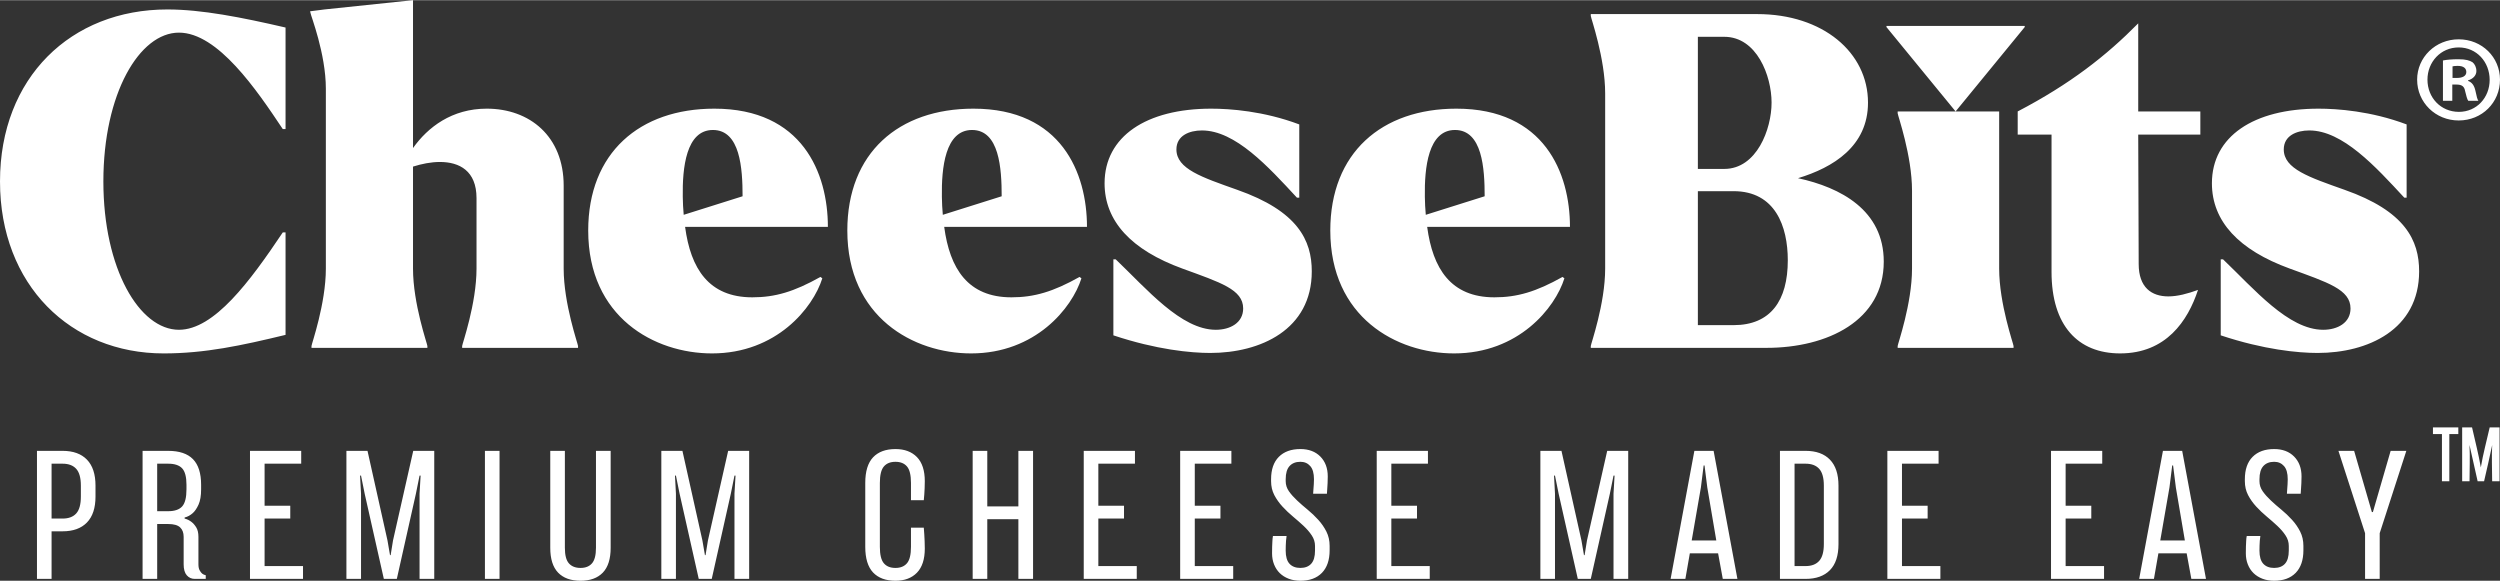
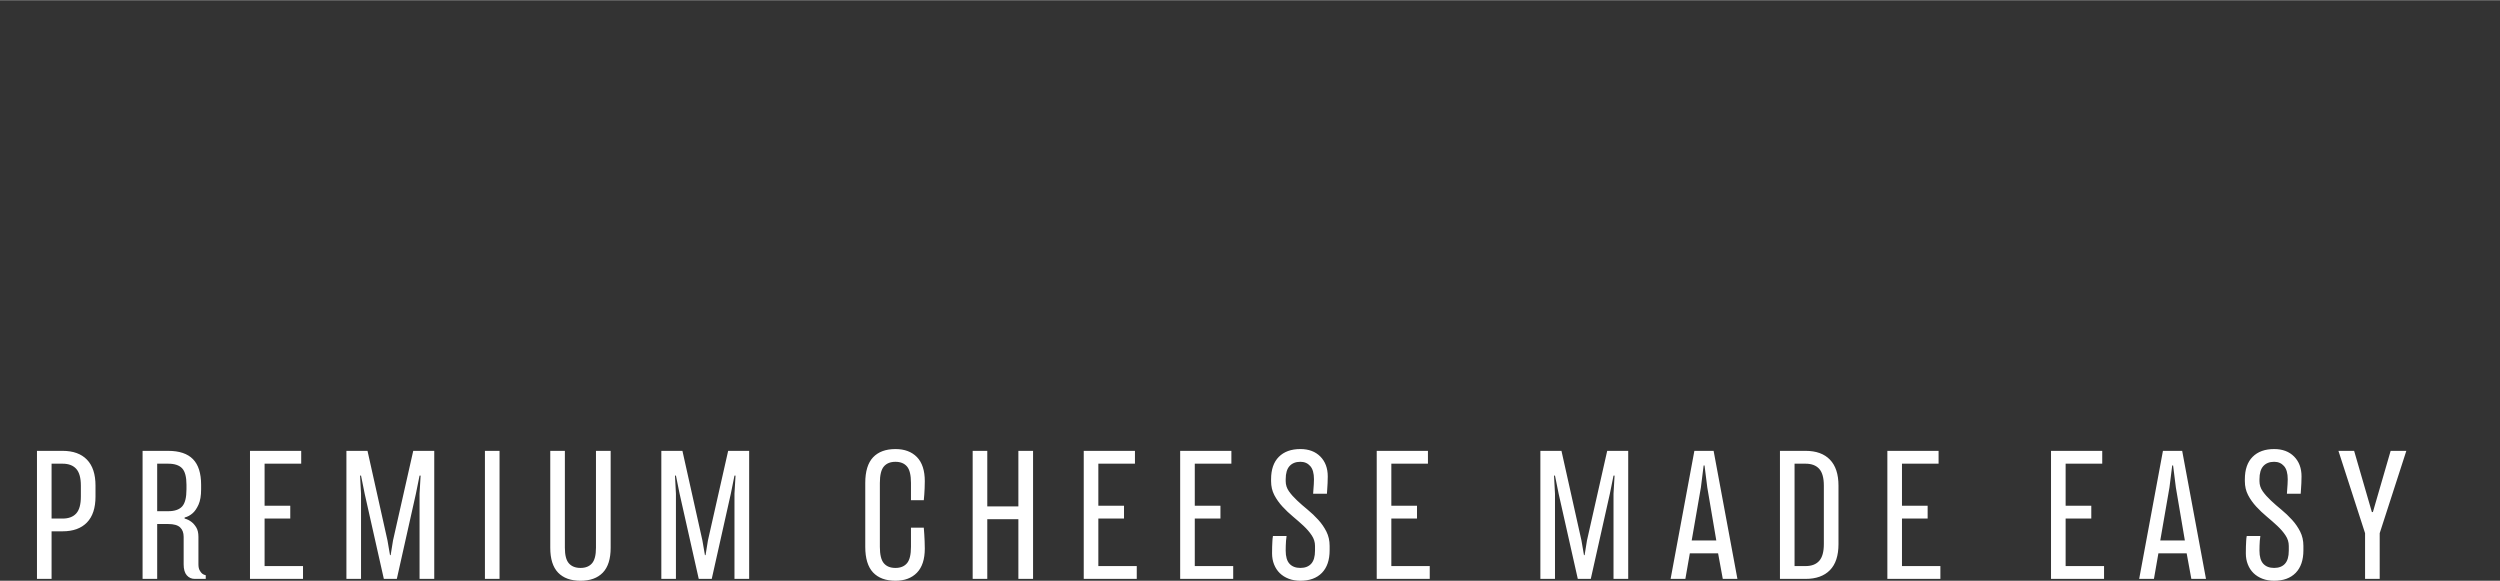
<svg xmlns="http://www.w3.org/2000/svg" xml:space="preserve" width="2113px" height="491px" version="1.1" style="shape-rendering:geometricPrecision; text-rendering:geometricPrecision; image-rendering:optimizeQuality; fill-rule:evenodd; clip-rule:evenodd" viewBox="0 0 2113 490.7">
  <rect x="0" y="0" width="2113" height="490.7" fill="#333333" stroke="none" />
  <defs>
    <style type="text/css">
   
    .fil0 {fill:#FFFFFF;fill-rule:nonzero}
   
  </style>
  </defs>
  <g id="Layer_x0020_1">
    <path class="fil0" d="M68.35 410.29c0,-6.56 -1.31,-11.27 -3.93,-14.18 -2.63,-2.9 -6.47,-4.35 -11.51,-4.35l-9.32 0 0 46.38 9.32 0c5.09,0 8.93,-1.45 11.55,-4.36 2.6,-2.9 3.89,-7.66 3.89,-14.24l0 -9.25zm-24.76 78.84l-12.34 0 0 -108.22 21.66 0c8.93,0 15.79,2.48 20.6,7.45 4.8,4.97 7.21,12.28 7.21,21.93l0 9.25c0,9.65 -2.41,16.96 -7.24,21.92 -4.82,4.97 -11.69,7.45 -20.57,7.45l-9.32 0 0 40.22zm114.02 -79.55c0,-6.63 -1.22,-11.24 -3.65,-13.89 -2.46,-2.62 -6.37,-3.93 -11.79,-3.93l-9.32 0 0 40.15 9.32 0c5.46,0 9.4,-1.36 11.81,-4.06 2.44,-2.69 3.63,-7.54 3.63,-14.47l0 -3.8zm12.37 3.8c0,5.43 -0.73,9.74 -2.16,12.93 -1.45,3.18 -3.06,5.57 -4.84,7.17 -2.07,1.87 -4.39,3.14 -6.94,3.77l0 0.89c2.16,0.56 4.08,1.5 5.76,2.81 1.53,1.15 2.89,2.72 4.1,4.71 1.2,1.99 1.81,4.64 1.81,7.91l0 23.22c0,2.13 0.33,3.82 1,5.03 0.66,1.22 1.36,2.14 2.09,2.79 0.91,0.73 1.94,1.2 3.09,1.43l0 3.09 -9.28 0c-2.69,0 -4.94,-1 -6.72,-3.02 -1.78,-2.01 -2.67,-5.13 -2.67,-9.32l0 -23.22c0,-3.46 -1.01,-6.13 -3.02,-8.01 -2.01,-1.87 -5.34,-2.81 -10.03,-2.81l-9.32 0 0 46.38 -12.34 0 0 -108.22 21.66 0c9.4,0 16.38,2.35 20.94,7.03 4.57,4.68 6.87,11.9 6.87,21.64l0 3.8zm41.31 75.75l0 -108.22 43.29 0 0 10.85 -30.95 0 0 35.53 21.7 0 0 10.85 -21.7 0 0 40.15 32.47 0 0 10.84 -44.81 0zm113.13 0l-16.19 -71.98 -3.09 -15.32 -0.82 0 0.82 15.32 0 71.98 -12.35 0 0 -108.22 17.83 0 16.89 75.76 2.13 12.37 0.54 0 1.99 -12.37 17.1 -75.76 17.76 0 0 108.22 -12.42 0 0 -71.98 0.89 -15.32 -0.89 0 -3.09 15.32 -16.12 71.98 -10.98 0zm97.79 0l-12.35 0 0 -108.22 12.35 0 0 108.22zm93.92 -108.22l0 81.94c0,9.37 -2.2,16.37 -6.61,20.97 -4.43,4.59 -10.7,6.88 -18.86,6.88 -8.22,0 -14.54,-2.29 -18.97,-6.88 -4.4,-4.6 -6.61,-11.6 -6.61,-20.97l0 -81.94 12.35 0 0 81.94c0,6.19 1.12,10.57 3.4,13.14 2.27,2.58 5.55,3.87 9.83,3.87 4.22,0 7.45,-1.29 9.68,-3.87 2.25,-2.57 3.37,-6.95 3.37,-13.14l0 -81.94 12.42 0zm74.45 108.22l-16.18 -71.98 -3.1 -15.32 -0.81 0 0.81 15.32 0 71.98 -12.34 0 0 -108.22 17.83 0 16.89 75.76 2.13 12.37 0.53 0 2 -12.37 17.1 -75.76 17.75 0 0 108.22 -12.41 0 0 -71.98 0.89 -15.32 -0.89 0 -3.09 15.32 -16.12 71.98 -10.99 0zm190.21 -43.31c0.1,1.87 0.24,3.79 0.42,5.76 0.1,1.71 0.19,3.59 0.29,5.65 0.09,2.06 0.14,4.14 0.14,6.3 0,9.02 -2.23,15.81 -6.63,20.36 -4.43,4.54 -10.48,6.81 -18.16,6.81 -8.24,0 -14.54,-2.34 -18.95,-7.02 -4.38,-4.69 -6.58,-11.9 -6.58,-21.65l0 -54.02c0,-9.74 2.2,-16.95 6.58,-21.62 4.41,-4.66 10.71,-7 18.95,-7 7.68,0 13.73,2.27 18.16,6.79 4.4,4.55 6.63,11.32 6.63,20.34 0,2.13 -0.05,4.16 -0.14,6.09 -0.1,1.92 -0.19,3.65 -0.29,5.15 -0.18,1.69 -0.32,3.32 -0.42,4.87l-10.84 0 0 -14.62c0,-6.62 -1.1,-11.26 -3.35,-13.89 -2.25,-2.64 -5.48,-3.96 -9.75,-3.96 -4.31,0 -7.56,1.32 -9.81,3.96 -2.25,2.63 -3.38,7.27 -3.38,13.89l0 54.02c0,6.63 1.13,11.27 3.38,13.89 2.25,2.63 5.5,3.94 9.81,3.94 4.22,0 7.45,-1.31 9.7,-3.94 2.27,-2.62 3.4,-7.26 3.4,-13.89l0 -16.21 10.84 0zm41.31 43.31l0 -108.22 12.35 0 0 46.94 26.28 0 0 -46.94 12.41 0 0 108.22 -12.41 0 0 -50.43 -26.28 0 0 50.43 -12.35 0zm93.88 0l0 -108.22 43.28 0 0 10.85 -30.94 0 0 35.53 21.69 0 0 10.85 -21.69 0 0 40.15 32.47 0 0 10.84 -44.81 0zm81.5 0l0 -108.22 43.29 0 0 10.85 -30.94 0 0 35.53 21.69 0 0 10.85 -21.69 0 0 40.15 32.47 0 0 10.84 -44.82 0zm112.38 -71.98c0.1,-1.34 0.19,-2.69 0.28,-4.05 0.1,-1.24 0.19,-2.58 0.29,-4.03 0.09,-1.43 0.14,-2.81 0.14,-4.15 0,-5.08 -1.06,-8.81 -3.17,-11.17 -2.1,-2.39 -4.87,-3.59 -8.31,-3.59 -3.94,0 -6.98,1.22 -9.16,3.61 -2.18,2.41 -3.26,6.12 -3.26,11.15l0 1.6c0,3.09 0.92,5.97 2.74,8.57 1.83,2.6 4.15,5.2 6.91,7.78 2.77,2.6 5.74,5.2 8.93,7.8 3.16,2.6 6.14,5.43 8.9,8.48 2.79,3.04 5.08,6.37 6.91,9.97 1.83,3.61 2.74,7.66 2.74,12.14l0 3.72c0,8.22 -2.18,14.57 -6.51,19.05 -4.36,4.45 -10.42,6.67 -18.2,6.67 -3.66,0 -6.96,-0.56 -9.91,-1.71 -2.95,-1.14 -5.46,-2.72 -7.52,-4.73 -2.06,-2.01 -3.65,-4.45 -4.8,-7.31 -1.15,-2.85 -1.71,-5.99 -1.71,-9.44 0,-1.87 0.02,-3.72 0.07,-5.55 0.05,-1.83 0.11,-3.42 0.21,-4.73 0.07,-1.62 0.23,-3.05 0.47,-4.33l11.52 0c-0.18,1.33 -0.33,2.67 -0.47,4.05 -0.09,1.24 -0.16,2.6 -0.21,4.07 -0.04,1.5 -0.07,2.91 -0.07,4.22 0,5.08 1.08,8.78 3.26,11.13 2.18,2.34 5.22,3.49 9.16,3.49 3.93,0 6.98,-1.17 9.13,-3.52 2.16,-2.36 3.24,-6.06 3.24,-11.1l0 -3.98c0,-3.19 -0.92,-6.16 -2.77,-8.9 -1.82,-2.77 -4.12,-5.41 -6.88,-8.02 -2.77,-2.57 -5.74,-5.19 -8.93,-7.84 -3.19,-2.65 -6.16,-5.48 -8.92,-8.48 -2.77,-3 -5.06,-6.23 -6.89,-9.7 -1.83,-3.49 -2.74,-7.42 -2.74,-11.8l0 -1.6c0,-8.22 2.18,-14.55 6.53,-18.92 4.38,-4.41 10.45,-6.61 18.23,-6.61 7.05,0 12.67,2.11 16.86,6.32 4.17,4.22 6.28,9.82 6.28,16.82 0,1.97 -0.05,3.84 -0.14,5.62 -0.09,1.78 -0.19,3.36 -0.28,4.67 -0.09,1.61 -0.19,3.04 -0.28,4.33l-11.67 0zm53.75 71.98l0 -108.22 43.29 0 0 10.85 -30.94 0 0 35.53 21.69 0 0 10.85 -21.69 0 0 40.15 32.46 0 0 10.84 -44.81 0zm169.95 0l-16.19 -71.98 -3.09 -15.32 -0.82 0 0.82 15.32 0 71.98 -12.35 0 0 -108.22 17.83 0 16.89 75.76 2.13 12.37 0.54 0 1.99 -12.37 17.1 -75.76 17.76 0 0 108.22 -12.42 0 0 -71.98 0.89 -15.32 -0.89 0 -3.09 15.32 -16.12 71.98 -10.98 0zm118.58 -21.62l-23.89 0 -3.77 21.62 -12.48 0 20.09 -108.22 16.26 0 20.12 108.22 -12.37 0 -3.96 -21.62zm-22.32 -10.84l20.8 0 -7.61 -44.81 -2.34 -18.6 -0.75 0 -2.32 18.6 -7.78 44.81zm74.6 -75.76l21.67 0c8.92,0 15.78,2.48 20.59,7.45 4.8,4.97 7.21,12.28 7.21,21.93l0 49.47c0,9.74 -2.41,17.08 -7.24,21.99 -4.82,4.92 -11.69,7.38 -20.56,7.38l-21.67 0 0 -108.22zm21.67 97.38c5.08,0 8.92,-1.48 11.54,-4.43 2.6,-2.95 3.89,-7.66 3.89,-14.1l0 -49.47c0,-6.56 -1.31,-11.27 -3.93,-14.18 -2.63,-2.9 -6.47,-4.35 -11.5,-4.35l-9.33 0 0 86.53 9.33 0zm69.11 10.84l0 -108.22 43.29 0 0 10.85 -30.94 0 0 35.53 21.69 0 0 10.85 -21.69 0 0 40.15 32.46 0 0 10.84 -44.81 0zm138.32 0l0 -108.22 43.29 0 0 10.85 -30.94 0 0 35.53 21.69 0 0 10.85 -21.69 0 0 40.15 32.47 0 0 10.84 -44.82 0zm114.65 -21.62l-23.89 0 -3.77 21.62 -12.48 0 20.09 -108.22 16.26 0 20.12 108.22 -12.37 0 -3.96 -21.62zm-22.32 -10.84l20.8 0 -7.61 -44.81 -2.34 -18.6 -0.75 0 -2.32 18.6 -7.78 44.81zm107.04 -39.52c0.09,-1.34 0.19,-2.69 0.28,-4.05 0.1,-1.24 0.19,-2.58 0.28,-4.03 0.1,-1.43 0.14,-2.81 0.14,-4.15 0,-5.08 -1.05,-8.81 -3.16,-11.17 -2.11,-2.39 -4.87,-3.59 -8.31,-3.59 -3.94,0 -6.98,1.22 -9.16,3.61 -2.18,2.41 -3.26,6.12 -3.26,11.15l0 1.6c0,3.09 0.91,5.97 2.74,8.57 1.83,2.6 4.15,5.2 6.91,7.78 2.77,2.6 5.74,5.2 8.93,7.8 3.16,2.6 6.13,5.43 8.9,8.48 2.79,3.04 5.08,6.37 6.91,9.97 1.83,3.61 2.74,7.66 2.74,12.14l0 3.72c0,8.22 -2.18,14.57 -6.51,19.05 -4.36,4.45 -10.43,6.67 -18.2,6.67 -3.66,0 -6.96,-0.56 -9.91,-1.71 -2.95,-1.14 -5.46,-2.72 -7.52,-4.73 -2.06,-2.01 -3.66,-4.45 -4.8,-7.31 -1.15,-2.85 -1.71,-5.99 -1.71,-9.44 0,-1.87 0.02,-3.72 0.07,-5.55 0.04,-1.83 0.11,-3.42 0.21,-4.73 0.07,-1.62 0.23,-3.05 0.47,-4.33l11.52 0c-0.19,1.33 -0.33,2.67 -0.47,4.05 -0.09,1.24 -0.16,2.6 -0.21,4.07 -0.05,1.5 -0.07,2.91 -0.07,4.22 0,5.08 1.08,8.78 3.26,11.13 2.18,2.34 5.22,3.49 9.16,3.49 3.93,0 6.98,-1.17 9.13,-3.52 2.16,-2.36 3.24,-6.06 3.24,-11.1l0 -3.98c0,-3.19 -0.92,-6.16 -2.77,-8.9 -1.83,-2.77 -4.12,-5.41 -6.89,-8.02 -2.76,-2.57 -5.73,-5.19 -8.92,-7.84 -3.19,-2.65 -6.16,-5.48 -8.93,-8.48 -2.76,-3 -5.06,-6.23 -6.88,-9.7 -1.83,-3.49 -2.74,-7.42 -2.74,-11.8l0 -1.6c0,-8.22 2.18,-14.55 6.53,-18.92 4.38,-4.41 10.45,-6.61 18.23,-6.61 7.05,0 12.67,2.11 16.86,6.32 4.17,4.22 6.28,9.82 6.28,16.82 0,1.97 -0.05,3.84 -0.14,5.62 -0.09,1.78 -0.19,3.36 -0.28,4.67 -0.1,1.61 -0.19,3.04 -0.28,4.33l-11.67 0zm78.44 71.98l-12.37 0 0 -38.62 -22.51 -69.6 13.26 0 15.01 51.75 0.85 0 15.01 -51.75 13.26 0 -22.51 69.6 0 38.62z" />
-     <path class="fil0" d="M2056.92 361.09l20.85 0 0 5.62 -7.6 0 0 39.93 -6.24 0 0 -39.93 -7.6 0 0 -5.62 0.59 0zm37.08 45.09l-6.78 -30.23c0.52,9.73 0.03,20.81 0.03,30.69l-6.23 0 0 -45.55 8.36 0c2.49,11.11 5.5,22.66 7.42,33.83 1.8,-11.1 5.01,-22.78 7.49,-33.83l8.34 0 0 45.55 -6.26 0c0,-9.83 -0.53,-21.06 0.03,-30.7 -2.06,10.18 -4.55,20.55 -6.86,30.7l-5.44 0 -0.1 -0.46z" />
-     <path class="fil0" d="M0 153.2c0,-87.76 59.94,-145.36 141.44,-145.36 29,0 62.69,6.66 99.91,15.28l0 85.81 -2.35 0c-21.94,-32.92 -54.85,-81.5 -87.76,-81.5 -33.31,0 -63.87,51.33 -63.87,125.77 0,74.05 30.56,125.38 63.87,125.38 29.77,0 59.94,-40.75 87.76,-82.28l2.35 0 0 86.58c-37.22,9.02 -68.17,15.68 -103.04,15.68 -78.37,0 -138.31,-57.6 -138.31,-145.36zm1652.87 -59.16l58.43 -71.32 0 -0.96 -116.86 0 0 0.98 58.43 71.3 36.82 0 0 132.82c0,29.78 12.16,63.86 12.16,65.43l0 1.57 -97.95 0 0 -1.57c0,-1.57 12.14,-35.65 12.14,-65.43l0 -65.83c0,-29.77 -12.14,-63.86 -12.14,-65.43l0 -1.56 48.97 0zm423.76 -28.32l-3.75 0 0 -9.78c0.83,-0.2 2.29,-0.41 4.38,-0.41 4.98,0 7.27,2.08 7.27,5.2 0,3.53 -3.54,4.99 -7.9,4.99zm9.35 2.49l0 -0.42c4.16,-1.24 7.06,-4.15 7.06,-7.89 0,-3.33 -1.45,-6.03 -3.32,-7.48 -2.49,-1.46 -5.4,-2.5 -11.84,-2.5 -5.61,0 -9.98,0.42 -13.1,1.04l0 34.08 7.9 0 0 -13.71 3.74 0c4.36,0 6.45,1.66 7.07,5.4 1.04,3.95 1.65,7.07 2.7,8.31l8.52 0c-0.83,-1.24 -1.45,-3.32 -2.49,-8.51 -1.04,-4.57 -2.91,-7.07 -6.24,-8.32zm-7.69 26.19c-15.37,0 -26.6,-12.05 -26.6,-27.23 0,-14.96 11.23,-27.23 26.39,-27.23 15.17,0 26.18,12.27 26.18,27.44 0,14.97 -11.01,27.02 -25.97,27.02zm-0.21 -61.32c-19.54,0 -35.12,15.18 -35.12,34.09 0,19.33 15.58,34.5 35.12,34.5 19.75,0 34.92,-15.17 34.92,-34.5 0,-18.91 -15.17,-34.09 -34.92,-34.09zm-201.12 250.2l0 -64.25 1.95 0c26.26,25.07 55.25,59.55 84.64,59.55 12.14,0 23.11,-5.88 23.11,-18.02 0,-16.06 -19.19,-21.95 -51.33,-33.7 -43.09,-15.67 -65.82,-39.96 -65.82,-72.1 0,-39.57 35.27,-63.07 90.12,-63.07 15.67,0 44.28,1.96 74.45,13.32l0 61.91 -1.97 0c-24.29,-26.26 -52.1,-56.82 -80.31,-56.82 -10.59,0 -21.56,4.31 -21.56,16.06 0,16.46 21.56,23.52 51.33,34.09 51.32,18.03 63.08,42.7 63.08,68.96 0,49.37 -43.49,68.96 -85.8,68.96 -16.46,0 -45.46,-2.75 -81.89,-14.89zm-143 -53.67l0 -115.98 -28.6 0 0 -19.59c44.27,-23.12 74.83,-47.03 101.87,-74.45l0 74.45 52.5 0 0 19.59 -52.5 0 0.39 109.31c0,19.98 10.98,27.43 25.08,27.43 7.83,0 16.45,-2.35 25.07,-5.49 -8.62,26.25 -27.04,53.67 -65.82,53.67 -35.66,0 -57.99,-23.5 -57.99,-68.94zm-268.75 45.05c31.35,0 45.84,-20.76 45.84,-54.84 0,-28.61 -10.58,-58.39 -45.84,-58.39l-30.17 0 0 113.23 30.17 0zm-7.83 -132.04c27.43,0 39.96,-33.69 39.96,-56.02 0,-22.72 -12.53,-55.64 -39.96,-55.64l-22.34 0 0 111.66 22.34 0zm-112.84 149.67c0,-1.57 12.15,-35.65 12.15,-65.42l0 -148.11c0,-29.77 -12.15,-63.87 -12.15,-65.43l0 -1.57 140.65 0c55.64,0 93.65,32.52 93.65,74.84 0,36.83 -29.39,54.85 -59.16,63.86 36.04,7.83 72.48,27.03 72.48,70.52 0,49.76 -47.41,72.88 -99.13,72.88l-148.49 0 0 -1.57zm-139.46 -110.88l49.76 -15.67c0,-23.51 -1.97,-56.03 -25.08,-56.03 -22.73,0 -25.86,32.13 -25.47,56.43 0,5.08 0.39,10.18 0.79,15.27zm-80.71 13.32c0,-65.82 43.49,-103.04 106.57,-103.04 74.44,0 96,54.46 96,99.91l-120.69 0c4.7,35.26 19.99,59.55 56.81,59.55 19.2,0 35.27,-4.7 57.6,-17.24l1.57 1.18c-7.83,25.07 -38.79,63.47 -93.24,63.47 -48.59,0 -104.62,-30.56 -104.62,-103.83zm-183.34 88.55l0 -64.25 1.96 0c26.25,25.07 55.24,59.55 84.63,59.55 12.14,0 23.11,-5.88 23.11,-18.02 0,-16.06 -19.19,-21.95 -51.33,-33.7 -43.09,-15.67 -65.81,-39.96 -65.81,-72.1 0,-39.57 35.26,-63.07 90.12,-63.07 15.66,0 44.27,1.96 74.44,13.32l0 61.91 -1.97 0c-24.29,-26.26 -52.1,-56.82 -80.31,-56.82 -10.59,0 -21.56,4.31 -21.56,16.06 0,16.46 21.56,23.52 51.33,34.09 51.32,18.03 63.08,42.7 63.08,68.96 0,49.37 -43.49,68.96 -85.8,68.96 -16.46,0 -45.46,-2.75 -81.89,-14.89zm-144.16 -101.87l49.75 -15.67c0,-23.51 -1.96,-56.03 -25.07,-56.03 -22.73,0 -25.86,32.13 -25.47,56.43 0,5.08 0.39,10.18 0.79,15.27zm-80.71 13.32c0,-65.82 43.48,-103.04 106.57,-103.04 74.44,0 95.99,54.46 95.99,99.91l-120.68 0c4.7,35.26 19.99,59.55 56.81,59.55 19.2,0 35.27,-4.7 57.6,-17.24l1.57 1.18c-7.84,25.07 -38.79,63.47 -93.25,63.47 -48.58,0 -104.61,-30.56 -104.61,-103.83zm-138.29 -13.32l49.76 -15.67c0,-23.51 -1.97,-56.03 -25.08,-56.03 -22.73,0 -25.86,32.13 -25.47,56.43 0,5.08 0.39,10.18 0.79,15.27zm-80.71 13.32c0,-65.82 43.49,-103.04 106.57,-103.04 74.44,0 96,54.46 96,99.91l-120.69 0c4.7,35.26 19.99,59.55 56.82,59.55 19.19,0 35.26,-4.7 57.59,-17.24l1.57 1.18c-7.84,25.07 -38.79,63.47 -93.25,63.47 -48.58,0 -104.61,-30.56 -104.61,-103.83zm-106.55 97.56c0,-1.57 12.15,-35.65 12.15,-65.43l0 -59.55c0,-23.11 -14.5,-30.56 -30.96,-30.56 -7.45,0 -15.28,1.56 -22.72,3.91l0 86.2c0,29.78 12.15,63.86 12.15,65.43l0 1.57 -97.95 0 0 -1.57c0,-1.57 12.14,-35.65 12.14,-65.43l0 -152.02c0,-29.78 -12.93,-62.3 -12.93,-63.86l-0.39 -1.58 12.14 -1.56 74.84 -7.84 0 124.99c12.53,-17.64 32.91,-33.3 62.3,-33.3 36.43,0 65.04,23.5 65.04,65.04l0 70.13c0,29.78 12.14,63.86 12.14,65.43l0 1.57 -97.95 0 0 -1.57z" />
  </g>
</svg>